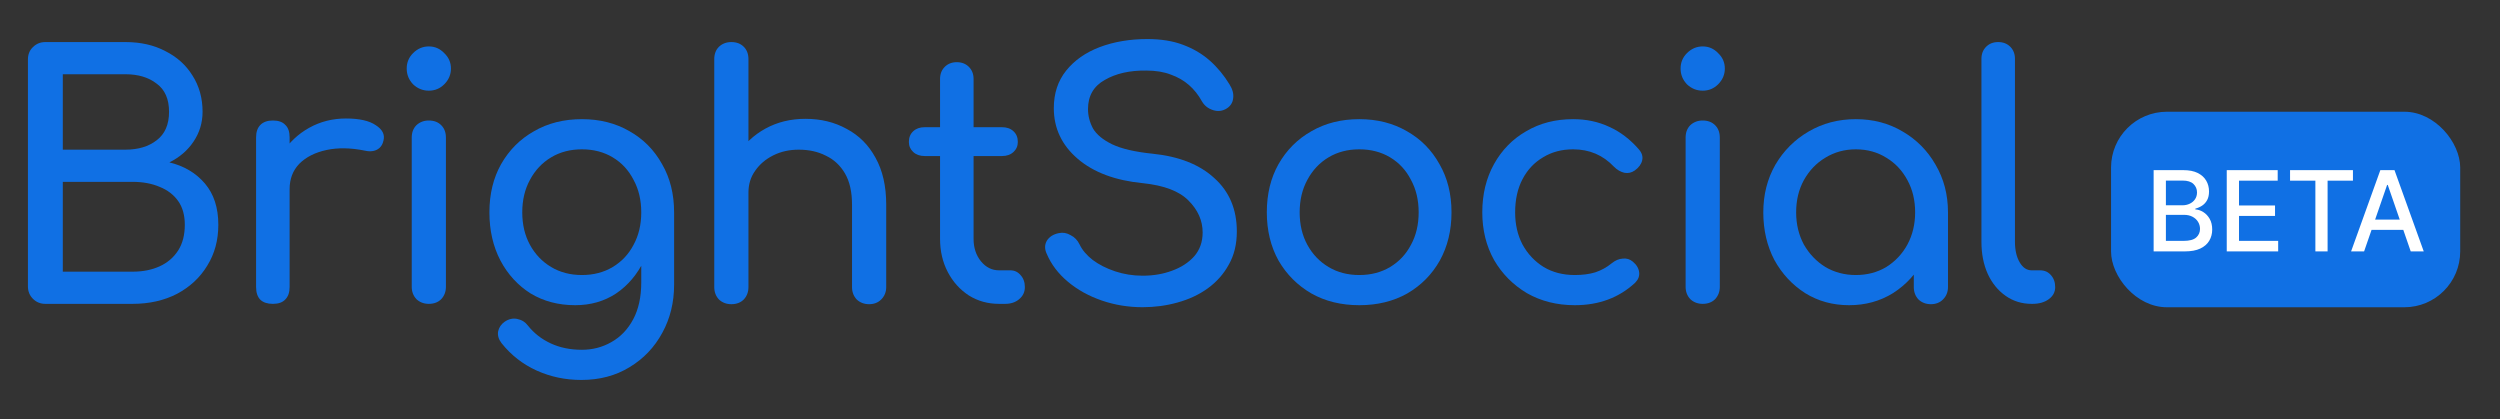
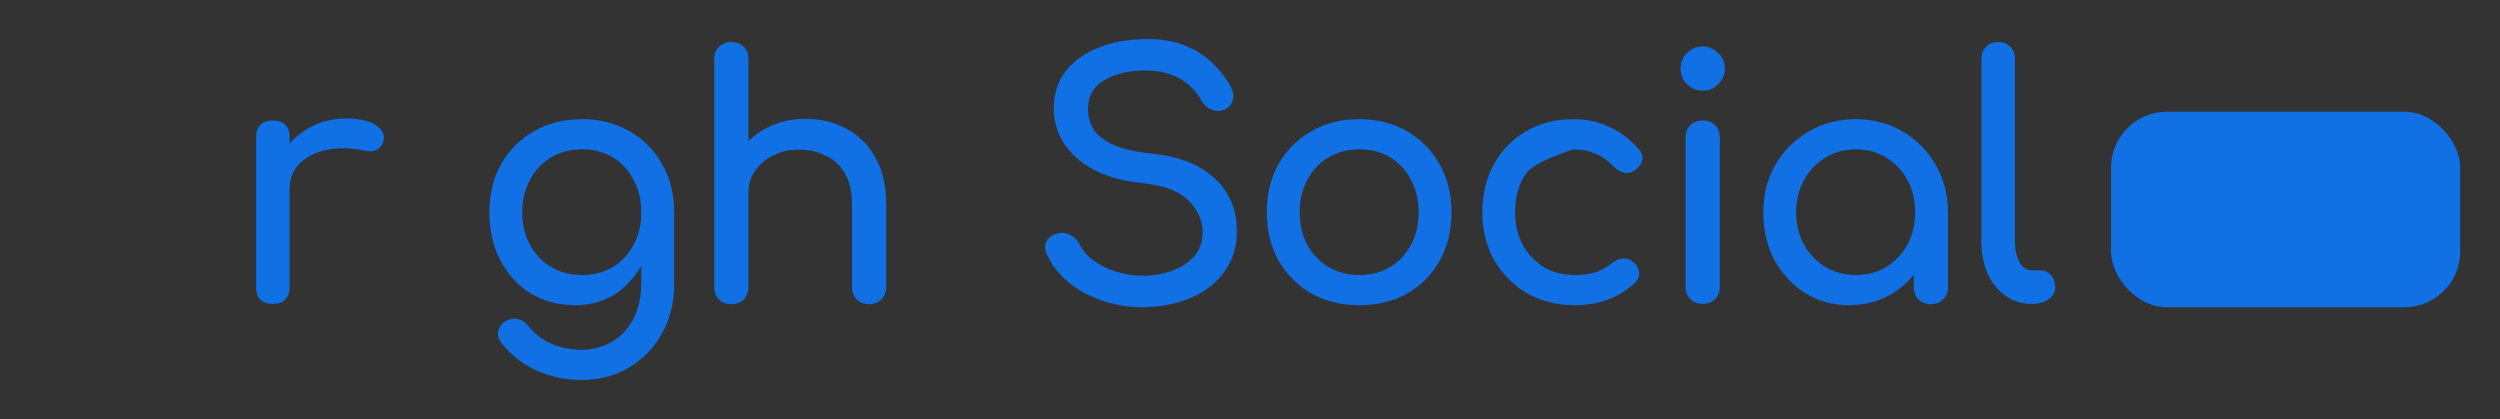
<svg xmlns="http://www.w3.org/2000/svg" width="179" height="30" viewBox="0 0 179 30" fill="none">
  <rect x="0" y="0" width="179" height="30" fill="#333333" stroke="none" />
-   <path d="M3.248 21.756C2.896 21.756 2.6 21.636 2.36 21.396C2.12 21.156 2 20.86 2 20.508V4.26C2 3.892 2.12 3.596 2.36 3.372C2.6 3.132 2.896 3.012 3.248 3.012H8.984C10.072 3.012 11.024 3.228 11.84 3.66C12.672 4.076 13.32 4.66 13.784 5.412C14.264 6.164 14.504 7.028 14.504 8.004C14.504 8.788 14.288 9.5 13.856 10.14C13.44 10.764 12.864 11.26 12.128 11.628C13.184 11.884 14.032 12.388 14.672 13.14C15.312 13.892 15.632 14.876 15.632 16.092C15.632 17.196 15.368 18.172 14.84 19.02C14.328 19.868 13.608 20.54 12.68 21.036C11.752 21.516 10.688 21.756 9.488 21.756H3.248ZM4.496 19.452H9.488C10.224 19.452 10.872 19.324 11.432 19.068C11.992 18.812 12.432 18.436 12.752 17.94C13.072 17.444 13.232 16.828 13.232 16.092C13.232 15.404 13.072 14.836 12.752 14.388C12.432 13.94 11.992 13.604 11.432 13.38C10.872 13.14 10.224 13.02 9.488 13.02H4.496V19.452ZM4.496 10.716H8.984C9.896 10.716 10.64 10.492 11.216 10.044C11.808 9.596 12.104 8.916 12.104 8.004C12.104 7.092 11.808 6.42 11.216 5.988C10.64 5.54 9.896 5.316 8.984 5.316H4.496V10.716Z" fill="#1070E4" />
  <path d="M19.512 13.548C19.512 12.588 19.744 11.732 20.208 10.98C20.688 10.212 21.328 9.604 22.128 9.156C22.928 8.708 23.808 8.484 24.768 8.484C25.728 8.484 26.44 8.644 26.904 8.964C27.384 9.268 27.568 9.636 27.456 10.068C27.408 10.292 27.312 10.468 27.168 10.596C27.04 10.708 26.888 10.78 26.712 10.812C26.536 10.844 26.344 10.836 26.136 10.788C25.112 10.58 24.192 10.564 23.376 10.74C22.56 10.916 21.912 11.244 21.432 11.724C20.968 12.204 20.736 12.812 20.736 13.548H19.512ZM19.536 21.756C19.152 21.756 18.856 21.66 18.648 21.468C18.44 21.26 18.336 20.956 18.336 20.556V9.828C18.336 9.444 18.44 9.148 18.648 8.94C18.856 8.732 19.152 8.628 19.536 8.628C19.936 8.628 20.232 8.732 20.424 8.94C20.632 9.132 20.736 9.428 20.736 9.828V20.556C20.736 20.94 20.632 21.236 20.424 21.444C20.232 21.652 19.936 21.756 19.536 21.756Z" fill="#1070E4" />
-   <path d="M30.704 21.756C30.352 21.756 30.056 21.644 29.816 21.42C29.592 21.18 29.48 20.884 29.48 20.532V9.852C29.48 9.484 29.592 9.188 29.816 8.964C30.056 8.74 30.352 8.628 30.704 8.628C31.072 8.628 31.368 8.74 31.592 8.964C31.816 9.188 31.928 9.484 31.928 9.852V20.532C31.928 20.884 31.816 21.18 31.592 21.42C31.368 21.644 31.072 21.756 30.704 21.756ZM30.704 6.492C30.272 6.492 29.896 6.34 29.576 6.036C29.272 5.716 29.12 5.34 29.12 4.908C29.12 4.476 29.272 4.108 29.576 3.804C29.896 3.484 30.272 3.324 30.704 3.324C31.136 3.324 31.504 3.484 31.808 3.804C32.128 4.108 32.288 4.476 32.288 4.908C32.288 5.34 32.128 5.716 31.808 6.036C31.504 6.34 31.136 6.492 30.704 6.492Z" fill="#1070E4" />
  <path d="M41.186 21.852C39.986 21.852 38.922 21.572 37.994 21.012C37.082 20.436 36.362 19.652 35.834 18.66C35.306 17.652 35.042 16.5 35.042 15.204C35.042 13.892 35.322 12.74 35.882 11.748C36.458 10.74 37.242 9.956 38.234 9.396C39.226 8.82 40.37 8.532 41.666 8.532C42.946 8.532 44.082 8.82 45.074 9.396C46.066 9.956 46.842 10.74 47.402 11.748C47.978 12.74 48.266 13.892 48.266 15.204H46.85C46.85 16.5 46.602 17.652 46.106 18.66C45.626 19.652 44.962 20.436 44.114 21.012C43.266 21.572 42.29 21.852 41.186 21.852ZM41.618 27.204C40.482 27.204 39.418 26.98 38.426 26.532C37.434 26.084 36.594 25.428 35.906 24.564C35.698 24.292 35.618 24.012 35.666 23.724C35.73 23.436 35.89 23.204 36.146 23.028C36.434 22.836 36.73 22.772 37.034 22.836C37.354 22.9 37.61 23.06 37.802 23.316C38.234 23.86 38.778 24.284 39.434 24.588C40.09 24.892 40.834 25.044 41.666 25.044C42.434 25.044 43.138 24.86 43.778 24.492C44.434 24.124 44.954 23.58 45.338 22.86C45.722 22.14 45.914 21.26 45.914 20.22V16.812L46.706 14.7L48.266 15.204V20.388C48.266 21.652 47.986 22.796 47.426 23.82C46.866 24.86 46.082 25.684 45.074 26.292C44.082 26.9 42.93 27.204 41.618 27.204ZM41.666 19.692C42.498 19.692 43.234 19.5 43.874 19.116C44.514 18.732 45.01 18.204 45.362 17.532C45.73 16.86 45.914 16.084 45.914 15.204C45.914 14.324 45.73 13.548 45.362 12.876C45.01 12.188 44.514 11.652 43.874 11.268C43.234 10.884 42.498 10.692 41.666 10.692C40.834 10.692 40.098 10.884 39.458 11.268C38.818 11.652 38.314 12.188 37.946 12.876C37.578 13.548 37.394 14.324 37.394 15.204C37.394 16.084 37.578 16.86 37.946 17.532C38.314 18.204 38.818 18.732 39.458 19.116C40.098 19.5 40.834 19.692 41.666 19.692Z" fill="#1070E4" />
  <path d="M52.365 16.98C52.013 16.98 51.717 16.868 51.477 16.644C51.253 16.404 51.141 16.108 51.141 15.756V4.236C51.141 3.868 51.253 3.572 51.477 3.348C51.717 3.124 52.013 3.012 52.365 3.012C52.733 3.012 53.029 3.124 53.253 3.348C53.477 3.572 53.589 3.868 53.589 4.236V15.756C53.589 16.108 53.477 16.404 53.253 16.644C53.029 16.868 52.733 16.98 52.365 16.98ZM62.229 21.78C61.877 21.78 61.581 21.668 61.341 21.444C61.117 21.204 61.005 20.908 61.005 20.556V14.652C61.005 13.74 60.837 12.996 60.501 12.42C60.165 11.844 59.709 11.42 59.133 11.148C58.573 10.86 57.925 10.716 57.189 10.716C56.517 10.716 55.909 10.852 55.365 11.124C54.821 11.396 54.389 11.764 54.069 12.228C53.749 12.676 53.589 13.196 53.589 13.788H52.077C52.077 12.78 52.317 11.884 52.797 11.1C53.293 10.3 53.965 9.668 54.813 9.204C55.661 8.74 56.613 8.508 57.669 8.508C58.773 8.508 59.757 8.748 60.621 9.228C61.501 9.692 62.189 10.38 62.685 11.292C63.197 12.204 63.453 13.324 63.453 14.652V20.556C63.453 20.908 63.333 21.204 63.093 21.444C62.869 21.668 62.581 21.78 62.229 21.78ZM52.365 21.78C52.013 21.78 51.717 21.668 51.477 21.444C51.253 21.204 51.141 20.908 51.141 20.556V9.852C51.141 9.484 51.253 9.188 51.477 8.964C51.717 8.74 52.013 8.628 52.365 8.628C52.733 8.628 53.029 8.74 53.253 8.964C53.477 9.188 53.589 9.484 53.589 9.852V20.556C53.589 20.908 53.477 21.204 53.253 21.444C53.029 21.668 52.733 21.78 52.365 21.78Z" fill="#1070E4" />
-   <path d="M71.532 21.756C70.732 21.756 70.012 21.556 69.372 21.156C68.732 20.74 68.228 20.18 67.86 19.476C67.492 18.772 67.308 17.98 67.308 17.1V5.652C67.308 5.3 67.42 5.012 67.644 4.788C67.868 4.564 68.156 4.452 68.508 4.452C68.86 4.452 69.148 4.564 69.372 4.788C69.596 5.012 69.708 5.3 69.708 5.652V17.1C69.708 17.74 69.884 18.276 70.236 18.708C70.588 19.14 71.02 19.356 71.532 19.356H72.348C72.636 19.356 72.876 19.468 73.068 19.692C73.276 19.916 73.38 20.204 73.38 20.556C73.38 20.908 73.244 21.196 72.972 21.42C72.716 21.644 72.38 21.756 71.964 21.756H71.532ZM66.204 11.172C65.868 11.172 65.596 11.076 65.388 10.884C65.18 10.692 65.076 10.452 65.076 10.164C65.076 9.844 65.18 9.588 65.388 9.396C65.596 9.204 65.868 9.108 66.204 9.108H71.748C72.084 9.108 72.356 9.204 72.564 9.396C72.772 9.588 72.876 9.844 72.876 10.164C72.876 10.452 72.772 10.692 72.564 10.884C72.356 11.076 72.084 11.172 71.748 11.172H66.204Z" fill="#1070E4" />
  <path d="M81.813 21.996C80.789 21.996 79.813 21.836 78.885 21.516C77.957 21.196 77.149 20.748 76.461 20.172C75.773 19.596 75.269 18.932 74.949 18.18C74.789 17.844 74.789 17.532 74.949 17.244C75.125 16.956 75.413 16.772 75.813 16.692C76.101 16.628 76.381 16.676 76.653 16.836C76.941 16.98 77.157 17.204 77.301 17.508C77.493 17.908 77.805 18.276 78.237 18.612C78.685 18.948 79.221 19.22 79.845 19.428C80.469 19.636 81.125 19.74 81.813 19.74C82.581 19.74 83.285 19.62 83.925 19.38C84.581 19.14 85.109 18.796 85.509 18.348C85.909 17.884 86.109 17.316 86.109 16.644C86.109 15.796 85.773 15.036 85.101 14.364C84.445 13.692 83.357 13.276 81.837 13.116C79.853 12.924 78.293 12.34 77.157 11.364C76.021 10.388 75.453 9.18 75.453 7.74C75.453 6.684 75.749 5.788 76.341 5.052C76.933 4.316 77.733 3.756 78.741 3.372C79.765 2.988 80.901 2.796 82.149 2.796C83.125 2.796 83.973 2.932 84.693 3.204C85.429 3.476 86.069 3.852 86.613 4.332C87.157 4.812 87.629 5.38 88.029 6.036C88.253 6.388 88.341 6.724 88.293 7.044C88.261 7.348 88.109 7.588 87.837 7.764C87.533 7.956 87.205 7.996 86.853 7.884C86.501 7.772 86.237 7.564 86.061 7.26C85.805 6.796 85.493 6.404 85.125 6.084C84.757 5.764 84.325 5.516 83.829 5.34C83.333 5.148 82.749 5.052 82.077 5.052C80.893 5.036 79.901 5.26 79.101 5.724C78.301 6.172 77.901 6.868 77.901 7.812C77.901 8.292 78.021 8.756 78.261 9.204C78.517 9.636 78.973 10.012 79.629 10.332C80.301 10.652 81.261 10.876 82.509 11.004C84.413 11.196 85.893 11.78 86.949 12.756C88.021 13.716 88.557 14.988 88.557 16.572C88.557 17.484 88.365 18.276 87.981 18.948C87.613 19.62 87.109 20.188 86.469 20.652C85.845 21.1 85.125 21.436 84.309 21.66C83.509 21.884 82.677 21.996 81.813 21.996Z" fill="#1070E4" />
  <path d="M97.328 21.852C96.032 21.852 94.888 21.572 93.896 21.012C92.904 20.436 92.12 19.652 91.544 18.66C90.984 17.652 90.704 16.5 90.704 15.204C90.704 13.892 90.984 12.74 91.544 11.748C92.12 10.74 92.904 9.956 93.896 9.396C94.888 8.82 96.032 8.532 97.328 8.532C98.608 8.532 99.744 8.82 100.736 9.396C101.728 9.956 102.504 10.74 103.064 11.748C103.64 12.74 103.928 13.892 103.928 15.204C103.928 16.5 103.648 17.652 103.088 18.66C102.528 19.652 101.752 20.436 100.76 21.012C99.768 21.572 98.624 21.852 97.328 21.852ZM97.328 19.692C98.16 19.692 98.896 19.5 99.536 19.116C100.176 18.732 100.672 18.204 101.024 17.532C101.392 16.86 101.576 16.084 101.576 15.204C101.576 14.324 101.392 13.548 101.024 12.876C100.672 12.188 100.176 11.652 99.536 11.268C98.896 10.884 98.16 10.692 97.328 10.692C96.496 10.692 95.76 10.884 95.12 11.268C94.48 11.652 93.976 12.188 93.608 12.876C93.24 13.548 93.056 14.324 93.056 15.204C93.056 16.084 93.24 16.86 93.608 17.532C93.976 18.204 94.48 18.732 95.12 19.116C95.76 19.5 96.496 19.692 97.328 19.692Z" fill="#1070E4" />
-   <path d="M112.756 21.852C111.476 21.852 110.332 21.564 109.324 20.988C108.332 20.396 107.548 19.604 106.972 18.612C106.412 17.604 106.132 16.468 106.132 15.204C106.132 13.908 106.412 12.756 106.972 11.748C107.532 10.74 108.3 9.956 109.276 9.396C110.252 8.82 111.372 8.532 112.636 8.532C113.58 8.532 114.444 8.716 115.228 9.084C116.011 9.436 116.715 9.972 117.34 10.692C117.563 10.948 117.644 11.212 117.58 11.484C117.516 11.756 117.34 11.996 117.052 12.204C116.828 12.364 116.58 12.42 116.308 12.372C116.035 12.308 115.787 12.164 115.563 11.94C114.78 11.108 113.804 10.692 112.636 10.692C111.82 10.692 111.1 10.884 110.476 11.268C109.852 11.636 109.364 12.156 109.012 12.828C108.66 13.5 108.484 14.292 108.484 15.204C108.484 16.068 108.66 16.836 109.012 17.508C109.38 18.18 109.884 18.716 110.524 19.116C111.164 19.5 111.908 19.692 112.756 19.692C113.315 19.692 113.804 19.628 114.22 19.5C114.652 19.356 115.044 19.14 115.396 18.852C115.651 18.644 115.915 18.532 116.188 18.516C116.46 18.484 116.7 18.556 116.908 18.732C117.18 18.956 117.332 19.212 117.364 19.5C117.396 19.772 117.299 20.02 117.076 20.244C115.924 21.316 114.483 21.852 112.756 21.852Z" fill="#1070E4" />
+   <path d="M112.756 21.852C111.476 21.852 110.332 21.564 109.324 20.988C108.332 20.396 107.548 19.604 106.972 18.612C106.412 17.604 106.132 16.468 106.132 15.204C106.132 13.908 106.412 12.756 106.972 11.748C107.532 10.74 108.3 9.956 109.276 9.396C110.252 8.82 111.372 8.532 112.636 8.532C113.58 8.532 114.444 8.716 115.228 9.084C116.011 9.436 116.715 9.972 117.34 10.692C117.563 10.948 117.644 11.212 117.58 11.484C117.516 11.756 117.34 11.996 117.052 12.204C116.828 12.364 116.58 12.42 116.308 12.372C116.035 12.308 115.787 12.164 115.563 11.94C114.78 11.108 113.804 10.692 112.636 10.692C109.852 11.636 109.364 12.156 109.012 12.828C108.66 13.5 108.484 14.292 108.484 15.204C108.484 16.068 108.66 16.836 109.012 17.508C109.38 18.18 109.884 18.716 110.524 19.116C111.164 19.5 111.908 19.692 112.756 19.692C113.315 19.692 113.804 19.628 114.22 19.5C114.652 19.356 115.044 19.14 115.396 18.852C115.651 18.644 115.915 18.532 116.188 18.516C116.46 18.484 116.7 18.556 116.908 18.732C117.18 18.956 117.332 19.212 117.364 19.5C117.396 19.772 117.299 20.02 117.076 20.244C115.924 21.316 114.483 21.852 112.756 21.852Z" fill="#1070E4" />
  <path d="M121.914 21.756C121.562 21.756 121.266 21.644 121.026 21.42C120.802 21.18 120.69 20.884 120.69 20.532V9.852C120.69 9.484 120.802 9.188 121.026 8.964C121.266 8.74 121.562 8.628 121.914 8.628C122.282 8.628 122.578 8.74 122.802 8.964C123.026 9.188 123.138 9.484 123.138 9.852V20.532C123.138 20.884 123.026 21.18 122.802 21.42C122.578 21.644 122.282 21.756 121.914 21.756ZM121.914 6.492C121.482 6.492 121.106 6.34 120.786 6.036C120.482 5.716 120.33 5.34 120.33 4.908C120.33 4.476 120.482 4.108 120.786 3.804C121.106 3.484 121.482 3.324 121.914 3.324C122.346 3.324 122.714 3.484 123.018 3.804C123.338 4.108 123.498 4.476 123.498 4.908C123.498 5.34 123.338 5.716 123.018 6.036C122.714 6.34 122.346 6.492 121.914 6.492Z" fill="#1070E4" />
  <path d="M132.396 21.852C131.228 21.852 130.18 21.564 129.252 20.988C128.324 20.396 127.588 19.604 127.044 18.612C126.516 17.604 126.252 16.468 126.252 15.204C126.252 13.94 126.54 12.804 127.116 11.796C127.708 10.788 128.5 9.996 129.492 9.42C130.5 8.828 131.628 8.532 132.876 8.532C134.124 8.532 135.244 8.828 136.236 9.42C137.228 9.996 138.012 10.788 138.588 11.796C139.18 12.804 139.476 13.94 139.476 15.204H138.54C138.54 16.468 138.268 17.604 137.724 18.612C137.196 19.604 136.468 20.396 135.54 20.988C134.612 21.564 133.564 21.852 132.396 21.852ZM132.876 19.692C133.692 19.692 134.42 19.5 135.06 19.116C135.7 18.716 136.204 18.18 136.572 17.508C136.94 16.82 137.124 16.052 137.124 15.204C137.124 14.34 136.94 13.572 136.572 12.9C136.204 12.212 135.7 11.676 135.06 11.292C134.42 10.892 133.692 10.692 132.876 10.692C132.076 10.692 131.348 10.892 130.692 11.292C130.052 11.676 129.54 12.212 129.156 12.9C128.788 13.572 128.604 14.34 128.604 15.204C128.604 16.052 128.788 16.82 129.156 17.508C129.54 18.18 130.052 18.716 130.692 19.116C131.348 19.5 132.076 19.692 132.876 19.692ZM138.252 21.78C137.9 21.78 137.604 21.668 137.364 21.444C137.14 21.204 137.028 20.908 137.028 20.556V16.884L137.484 14.34L139.476 15.204V20.556C139.476 20.908 139.356 21.204 139.116 21.444C138.892 21.668 138.604 21.78 138.252 21.78Z" fill="#1070E4" />
  <path d="M145.471 21.756C144.767 21.756 144.143 21.564 143.599 21.18C143.055 20.796 142.631 20.276 142.327 19.62C142.023 18.948 141.871 18.18 141.871 17.316V4.212C141.871 3.86 141.983 3.572 142.207 3.348C142.431 3.124 142.719 3.012 143.071 3.012C143.423 3.012 143.711 3.124 143.935 3.348C144.159 3.572 144.271 3.86 144.271 4.212V17.316C144.271 17.908 144.383 18.396 144.607 18.78C144.831 19.164 145.119 19.356 145.471 19.356H146.071C146.391 19.356 146.647 19.468 146.839 19.692C147.047 19.916 147.151 20.204 147.151 20.556C147.151 20.908 146.999 21.196 146.695 21.42C146.391 21.644 145.999 21.756 145.519 21.756H145.471Z" fill="#1070E4" />
  <rect x="151.151" y="8" width="25" height="14" rx="4" fill="#1070E4" />
-   <path d="M154.2 18V12.182H156.331C156.744 12.182 157.086 12.25 157.357 12.386C157.628 12.521 157.83 12.704 157.965 12.935C158.099 13.164 158.166 13.422 158.166 13.71C158.166 13.953 158.122 14.157 158.033 14.324C157.944 14.489 157.824 14.621 157.675 14.722C157.527 14.82 157.364 14.892 157.186 14.938V14.994C157.379 15.004 157.568 15.066 157.752 15.182C157.937 15.296 158.091 15.457 158.212 15.668C158.333 15.878 158.394 16.134 158.394 16.435C158.394 16.732 158.324 16.999 158.183 17.236C158.045 17.471 157.831 17.657 157.541 17.796C157.252 17.932 156.881 18 156.431 18H154.2ZM155.078 17.247H156.345C156.766 17.247 157.067 17.166 157.249 17.003C157.431 16.84 157.521 16.636 157.521 16.392C157.521 16.208 157.475 16.04 157.382 15.886C157.289 15.733 157.157 15.611 156.985 15.52C156.814 15.429 156.611 15.383 156.377 15.383H155.078V17.247ZM155.078 14.699H156.254C156.451 14.699 156.628 14.661 156.786 14.585C156.945 14.509 157.071 14.403 157.163 14.267C157.258 14.129 157.306 13.966 157.306 13.778C157.306 13.538 157.221 13.336 157.053 13.173C156.884 13.01 156.626 12.929 156.277 12.929H155.078V14.699ZM159.435 18V12.182H163.083V12.938H160.313V14.71H162.892V15.463H160.313V17.244H163.117V18H159.435ZM163.968 12.938V12.182H168.471V12.938H166.656V18H165.781V12.938H163.968ZM169.27 18H168.338L170.432 12.182H171.446L173.54 18H172.608L170.963 13.239H170.918L169.27 18ZM169.426 15.722H172.449V16.46H169.426V15.722Z" fill="white" />
</svg>